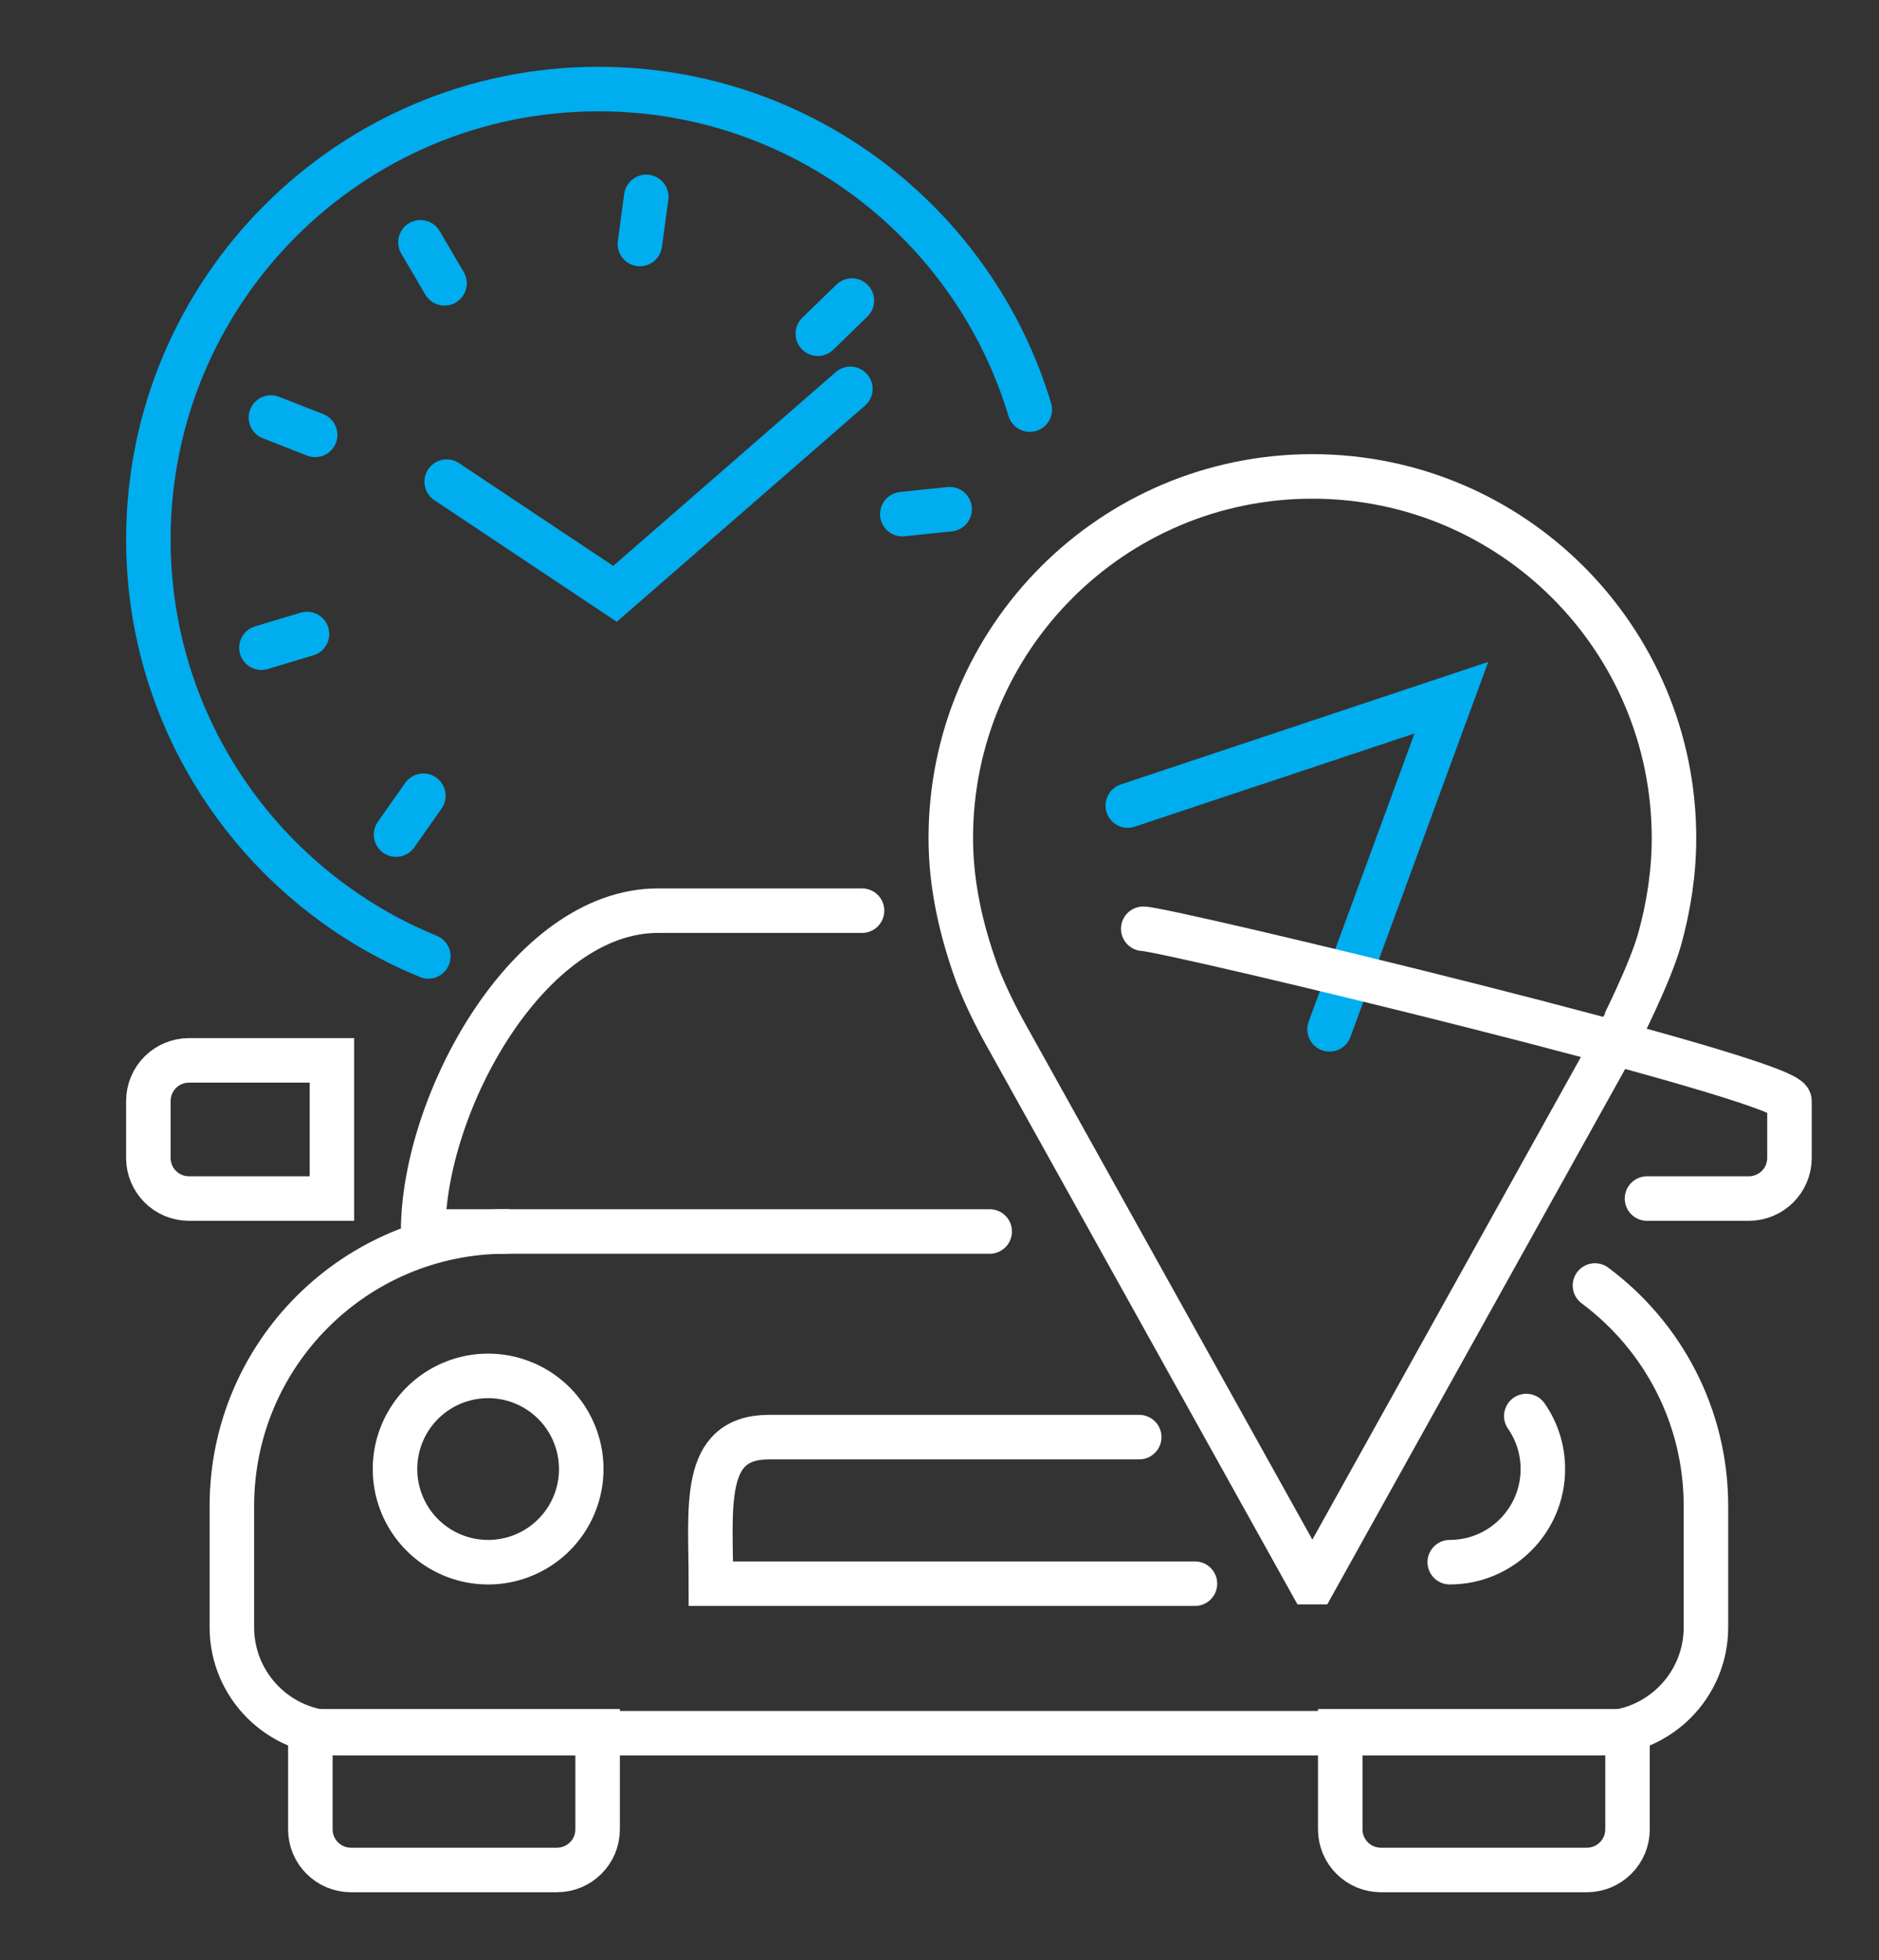
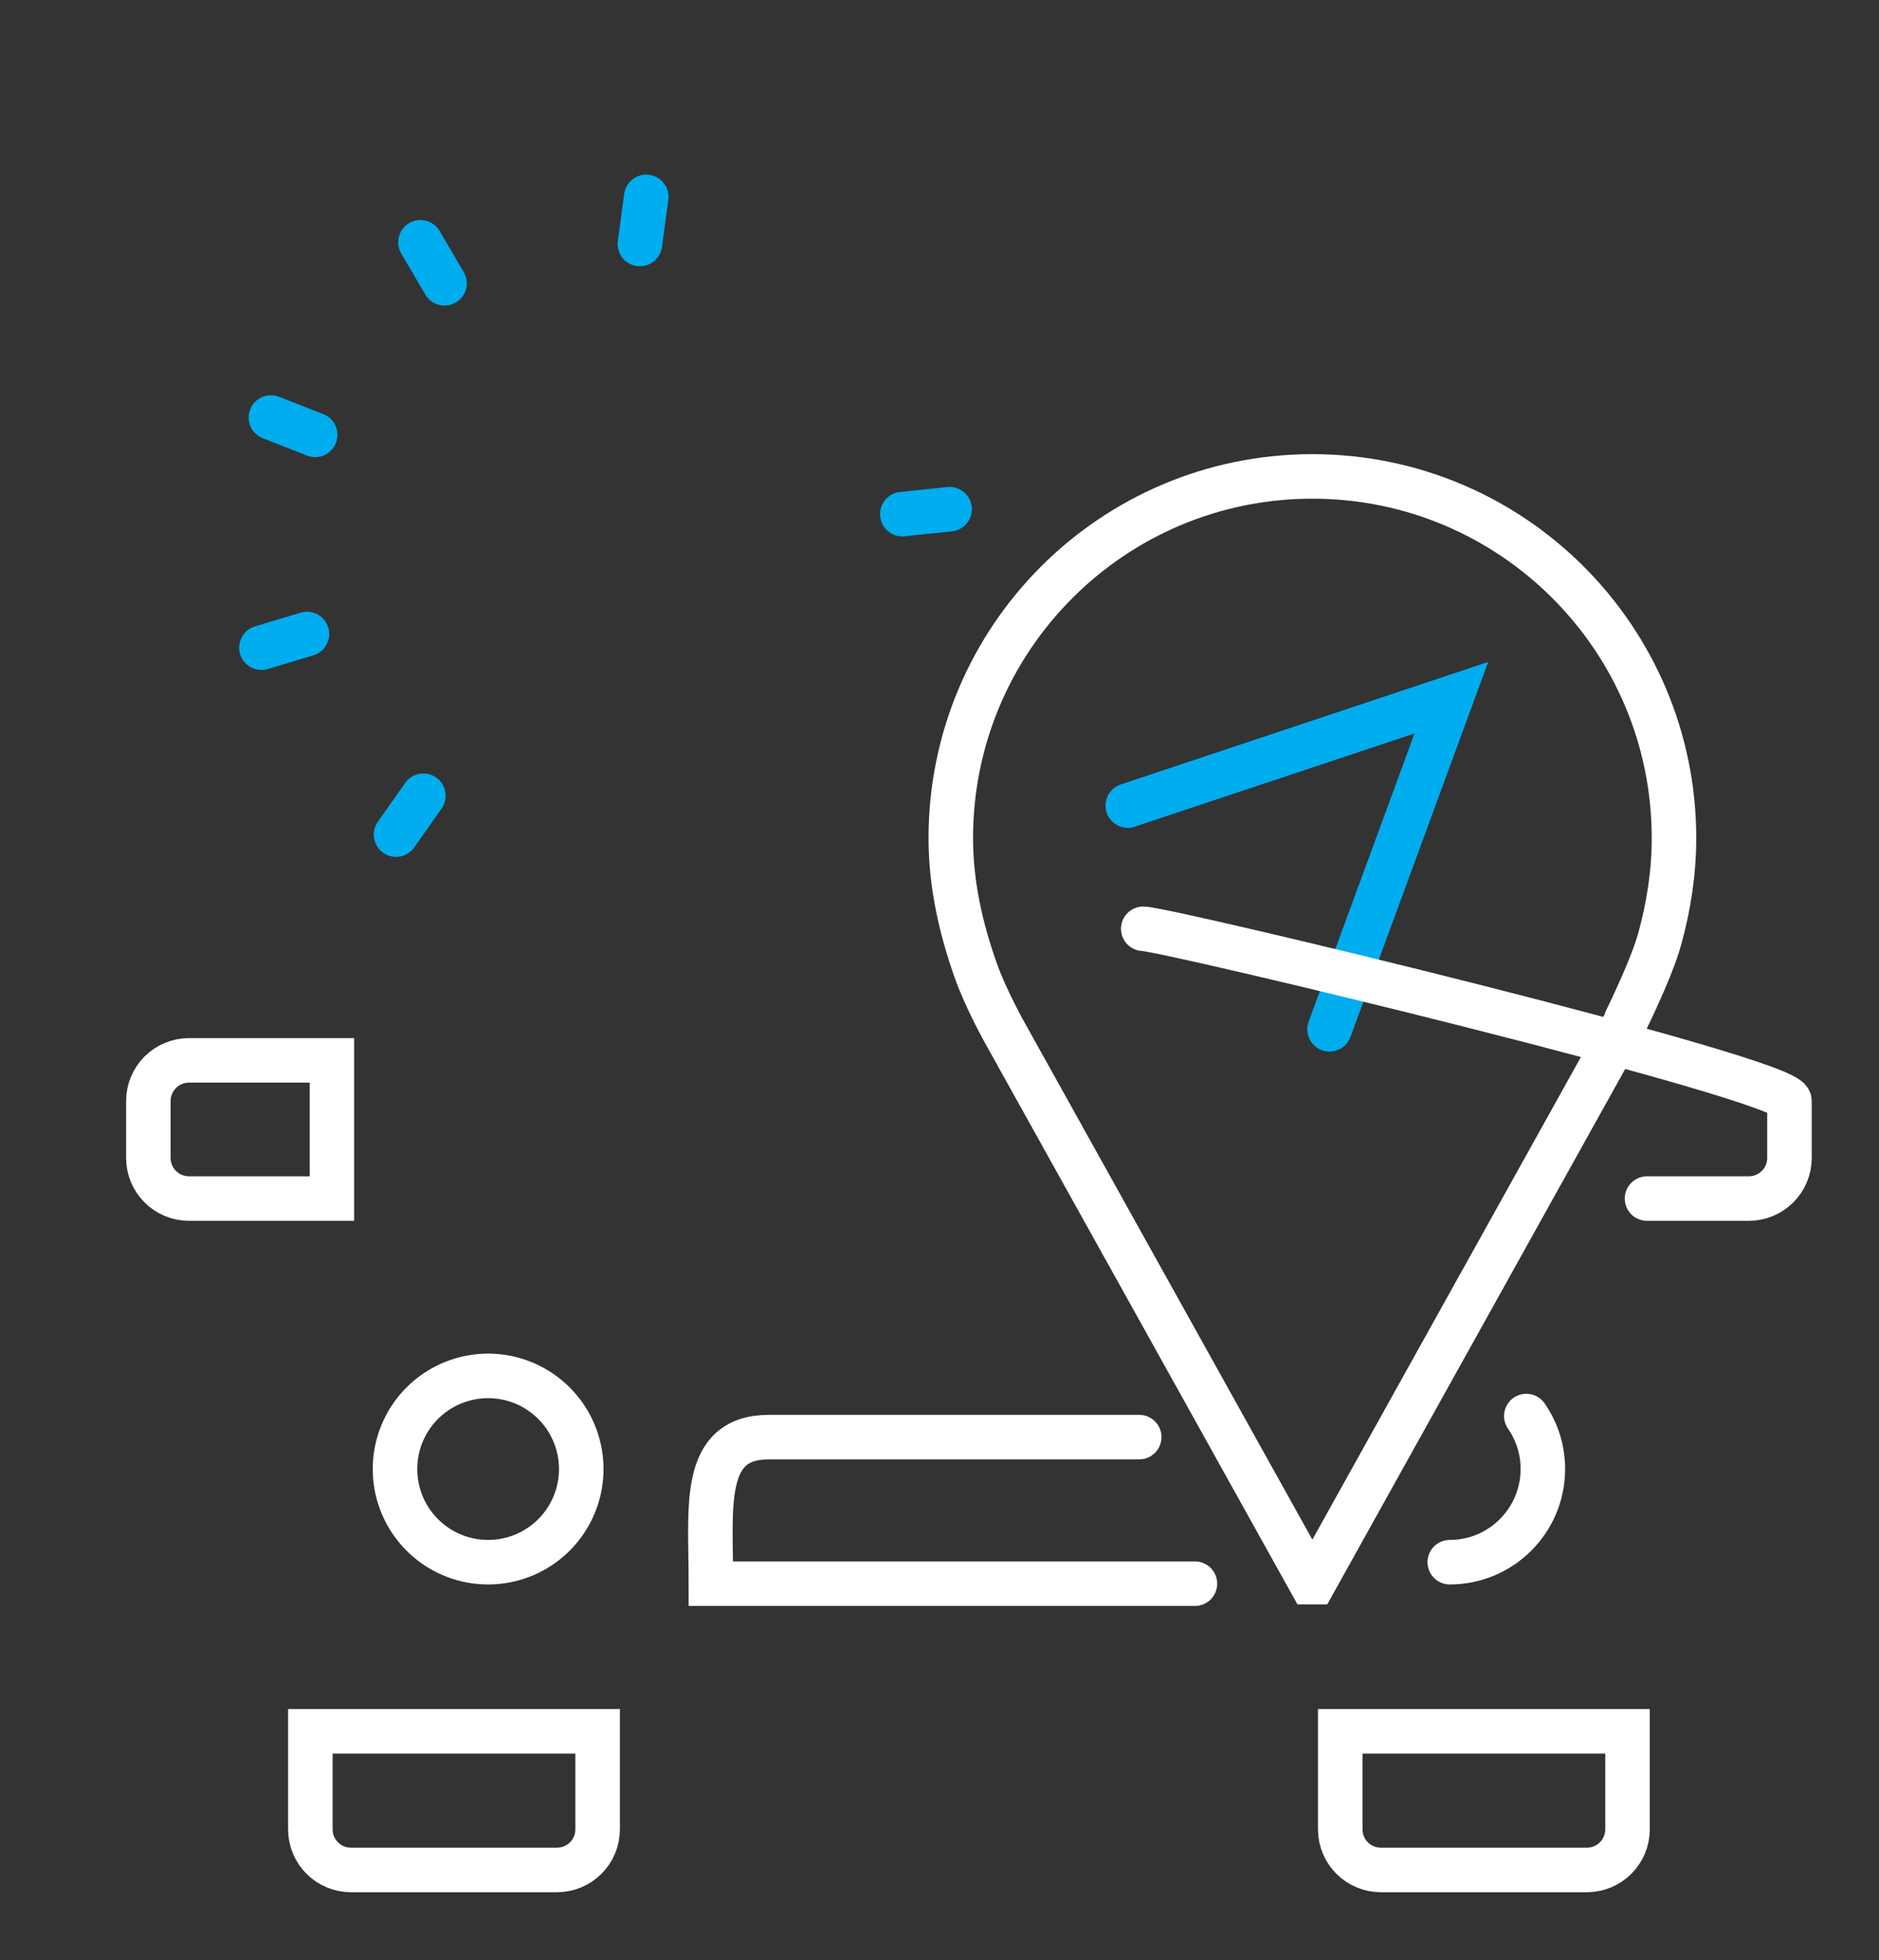
<svg xmlns="http://www.w3.org/2000/svg" version="1.1" id="Layer_1" x="0px" y="0px" width="63.323px" height="66.039px" viewBox="0 0 63.323 66.039" enable-background="new 0 0 63.323 66.039" xml:space="preserve" style="">
  <rect x="0" y="0" width="63.323" height="66.039" fill="#333333" stroke="none" />
  <g>
    <g>
      <g>
        <path fill="none" stroke="#00ADEE" stroke-width="1.5" stroke-linecap="round" stroke-miterlimit="10" d="M38.006,27.14L     48.912,23.505L44.806,34.678" class="OsnGHsaX_0" />
        <path fill="none" stroke="#FFFFFF" stroke-width="1.5" stroke-linecap="round" stroke-miterlimit="10" d="M55.937,31.619     c0.296-1.077,0.477-2.209,0.477-3.382c0-6.732-5.457-12.186-12.187-12.186s-12.185,5.453-12.185,12.186     c0,1.568,0.344,3.05,0.836,4.444c0.339,0.968,0.989,2.122,0.989,2.122l10.3,18.502h0.12l10.299-18.502     C54.587,34.804,55.621,32.772,55.937,31.619z" class="OsnGHsaX_1" />
      </g>
-       <path fill="none" stroke="#FFFFFF" stroke-width="1.5" stroke-linecap="round" stroke-miterlimit="10" d="M17.065,41.488    c-5.109,0-9.251,4.143-9.251,9.25v4.085c0,1.972,1.599,3.57,3.57,3.57h42.537c1.972,0,3.57-1.599,3.57-3.57v-4.085    c0-3.042-1.471-5.741-3.74-7.429" class="OsnGHsaX_2" />
-       <path fill="none" stroke="#FFFFFF" stroke-width="1.5" stroke-linecap="round" stroke-miterlimit="10" d="M29.051,30.681h-0.864    h-6.015c-4.369,0-7.912,6.501-7.912,10.808h3.051h6.649h9.393" class="OsnGHsaX_3" />
      <path fill="none" stroke="#FFFFFF" stroke-width="1.5" stroke-linecap="round" stroke-miterlimit="10" d="M38.392,48.417H25.915    c-2.303,0-1.957,2.348-1.957,4.938h1.61h13.095h1.607" class="OsnGHsaX_4" />
      <path fill="none" stroke="#FFFFFF" stroke-width="1.5" stroke-linecap="round" stroke-miterlimit="10" d="M18.77,63h-6.941    c-0.758,0-1.37-0.612-1.37-1.369v-3.302h9.681v3.302C20.14,62.388,19.527,63,18.77,63z" class="OsnGHsaX_5" />
      <path fill="none" stroke="#FFFFFF" stroke-width="1.5" stroke-linecap="round" stroke-miterlimit="10" d="M53.477,63h-6.939    c-0.759,0-1.371-0.612-1.371-1.369v-3.302h9.681v3.302C54.848,62.388,54.233,63,53.477,63z" class="OsnGHsaX_6" />
      <path fill="none" stroke="#FFFFFF" stroke-width="1.5" stroke-linecap="round" stroke-miterlimit="10" d="M13.312,49.493A3.138,3.138 0,1,1 19.588,49.493A3.138,3.138 0,1,1 13.312,49.493" class="OsnGHsaX_7" />
      <path fill="none" stroke="#FFFFFF" stroke-width="1.5" stroke-linecap="round" stroke-miterlimit="10" d="M51.437,47.707    c0.352,0.505,0.558,1.122,0.558,1.786c0,1.731-1.406,3.138-3.138,3.138" class="OsnGHsaX_8" />
      <path fill="none" stroke="#FFFFFF" stroke-width="1.5" stroke-linecap="round" stroke-miterlimit="10" d="M5,39.01v-1.916    c0-0.757,0.613-1.37,1.371-1.37h4.814v4.656H6.371C5.613,40.38,5,39.769,5,39.01z" class="OsnGHsaX_9" />
      <path fill="none" stroke="#FFFFFF" stroke-width="1.5" stroke-linecap="round" stroke-miterlimit="10" d="M38.528,31.291    c0.757,0,21.778,5.046,21.778,5.803v1.917c0,0.758-0.614,1.369-1.371,1.369h-3.43" class="OsnGHsaX_10" />
    </g>
    <g>
-       <path fill="none" stroke="#00ADEE" stroke-width="1.5" stroke-linecap="round" stroke-miterlimit="10" d="M14.435,32.221    C8.9,29.959,5,24.524,5,18.173C5,9.792,11.79,3,20.171,3c6.86,0,12.654,4.549,14.533,10.799" class="OsnGHsaX_11" />
      <g>
        <path fill="none" stroke="#00ADEE" stroke-width="1.5" stroke-linecap="round" stroke-miterlimit="10" d="M13.346,28.118L14.268,26.809" class="OsnGHsaX_12" />
        <path fill="none" stroke="#00ADEE" stroke-width="1.5" stroke-linecap="round" stroke-miterlimit="10" d="M8.81,21.821L10.345,21.36" class="OsnGHsaX_13" />
        <path fill="none" stroke="#00ADEE" stroke-width="1.5" stroke-linecap="round" stroke-miterlimit="10" d="M9.13,14.066L10.621,14.651" class="OsnGHsaX_14" />
        <path fill="none" stroke="#00ADEE" stroke-width="1.5" stroke-linecap="round" stroke-miterlimit="10" d="M14.169,8.163L14.98,9.545" class="OsnGHsaX_15" />
        <path fill="none" stroke="#00ADEE" stroke-width="1.5" stroke-linecap="round" stroke-miterlimit="10" d="M21.779,6.633L21.564,8.22" class="OsnGHsaX_16" />
-         <path fill="none" stroke="#00ADEE" stroke-width="1.5" stroke-linecap="round" stroke-miterlimit="10" d="M28.709,10.127L27.56,11.243" class="OsnGHsaX_17" />
        <path fill="none" stroke="#00ADEE" stroke-width="1.5" stroke-linecap="round" stroke-miterlimit="10" d="M32.003,17.155L30.408,17.322" class="OsnGHsaX_18" />
      </g>
-       <path fill="none" stroke="#00ADEE" stroke-width="1.5" stroke-linecap="round" stroke-miterlimit="10" d="M15.054,16.227L    20.726,20.007L28.658,13.101" class="OsnGHsaX_19" />
    </g>
  </g>
</svg>